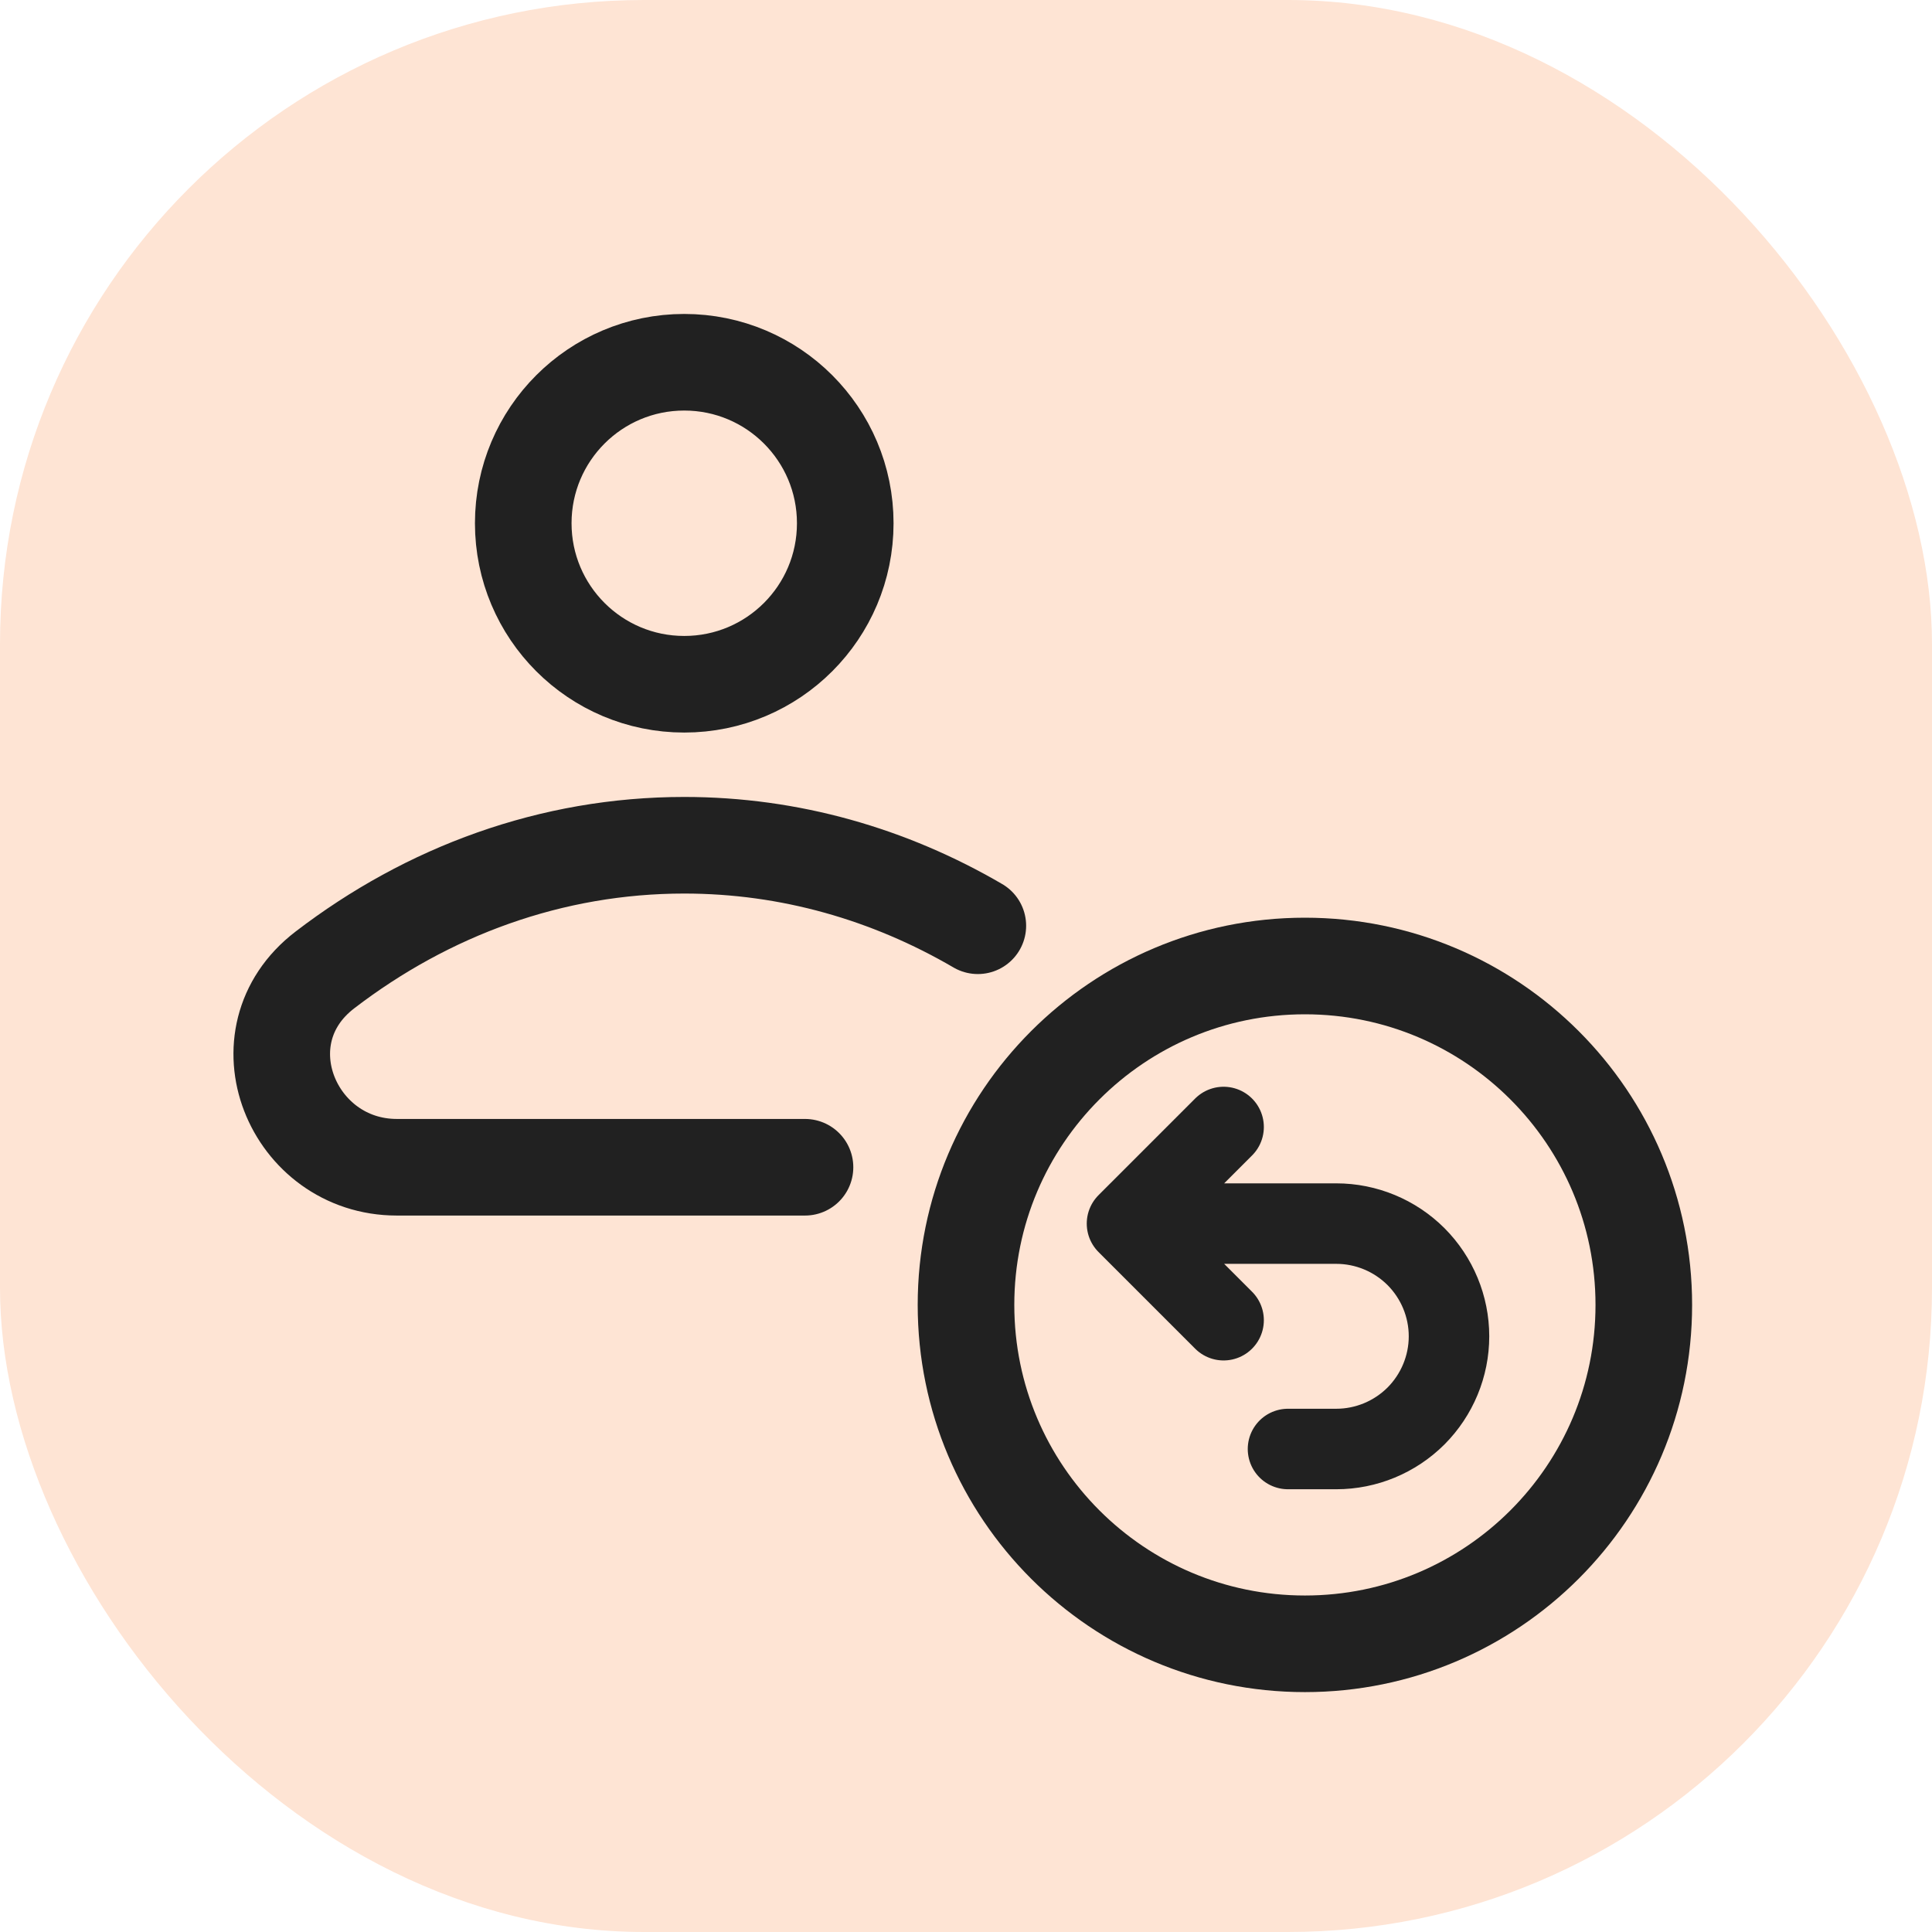
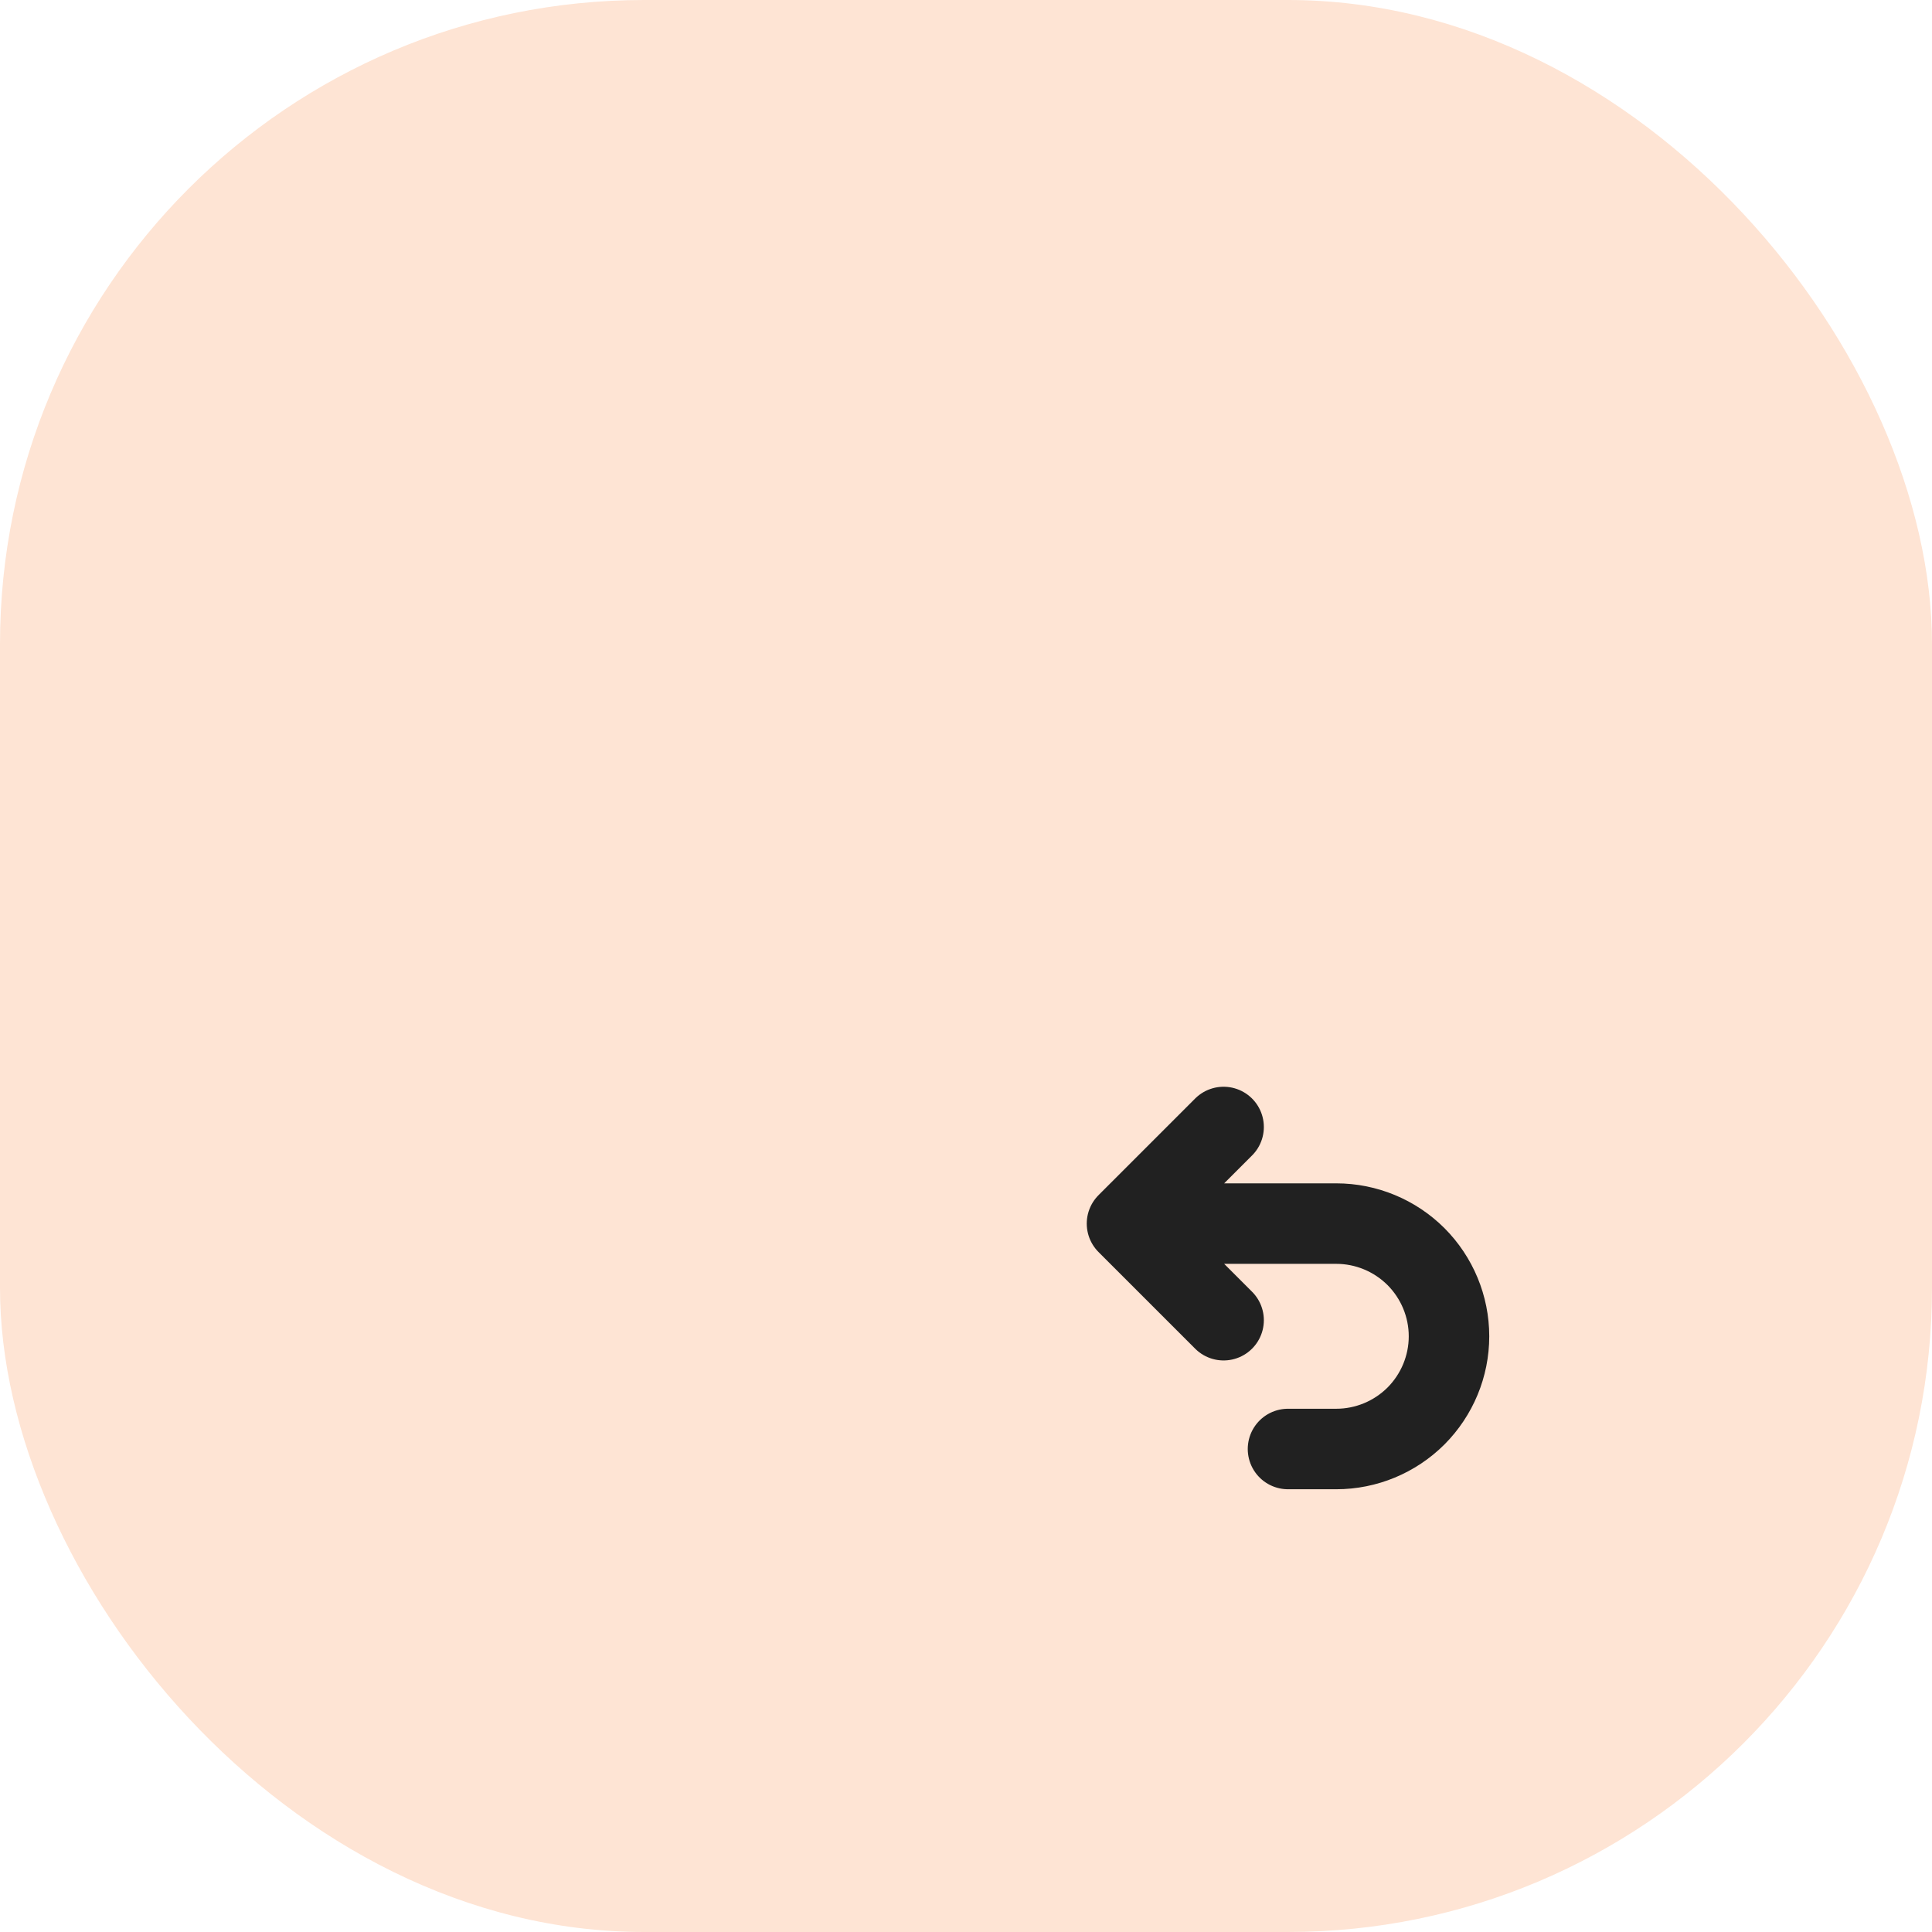
<svg xmlns="http://www.w3.org/2000/svg" width="24" height="24" viewBox="0 0 24 24" fill="none">
  <rect width="24" height="24" rx="8" fill="#FEE4D4" />
-   <path d="M12.147 11.5C11.052 10.861 9.813 10.5 8.5 10.5C6.849 10.5 5.313 11.07 4.036 12.049C2.958 12.875 3.634 14.5 4.93 14.5H10" stroke="#212121" stroke-width="1.2" stroke-linecap="round" />
-   <path d="M8.5 8.5C9.605 8.5 10.5 7.605 10.5 6.5C10.5 5.395 9.605 4.5 8.5 4.5C7.395 4.5 6.5 5.395 6.5 6.5C6.5 7.605 7.395 8.5 8.5 8.5Z" fill="#FEE4D4" stroke="#212121" stroke-width="1.2" stroke-linecap="round" stroke-linejoin="round" />
-   <path d="M16.21 20.42C18.535 20.42 20.42 18.535 20.42 16.21C20.42 13.885 18.535 12 16.21 12C13.885 12 12 13.885 12 16.21C12 18.535 13.885 20.42 16.21 20.42Z" fill="#FEE4D4" stroke="#212121" stroke-width="1.2" stroke-miterlimit="10" />
  <path d="M14 15.2H16.6C16.971 15.2 17.327 15.348 17.59 15.61C17.852 15.873 18 16.229 18 16.6C18 16.971 17.852 17.327 17.59 17.59C17.327 17.852 16.971 18 16.6 18H16M14 15.2L15.2 14M14 15.2L15.2 16.4" stroke="#212121" stroke-linecap="round" stroke-linejoin="round" />
</svg>